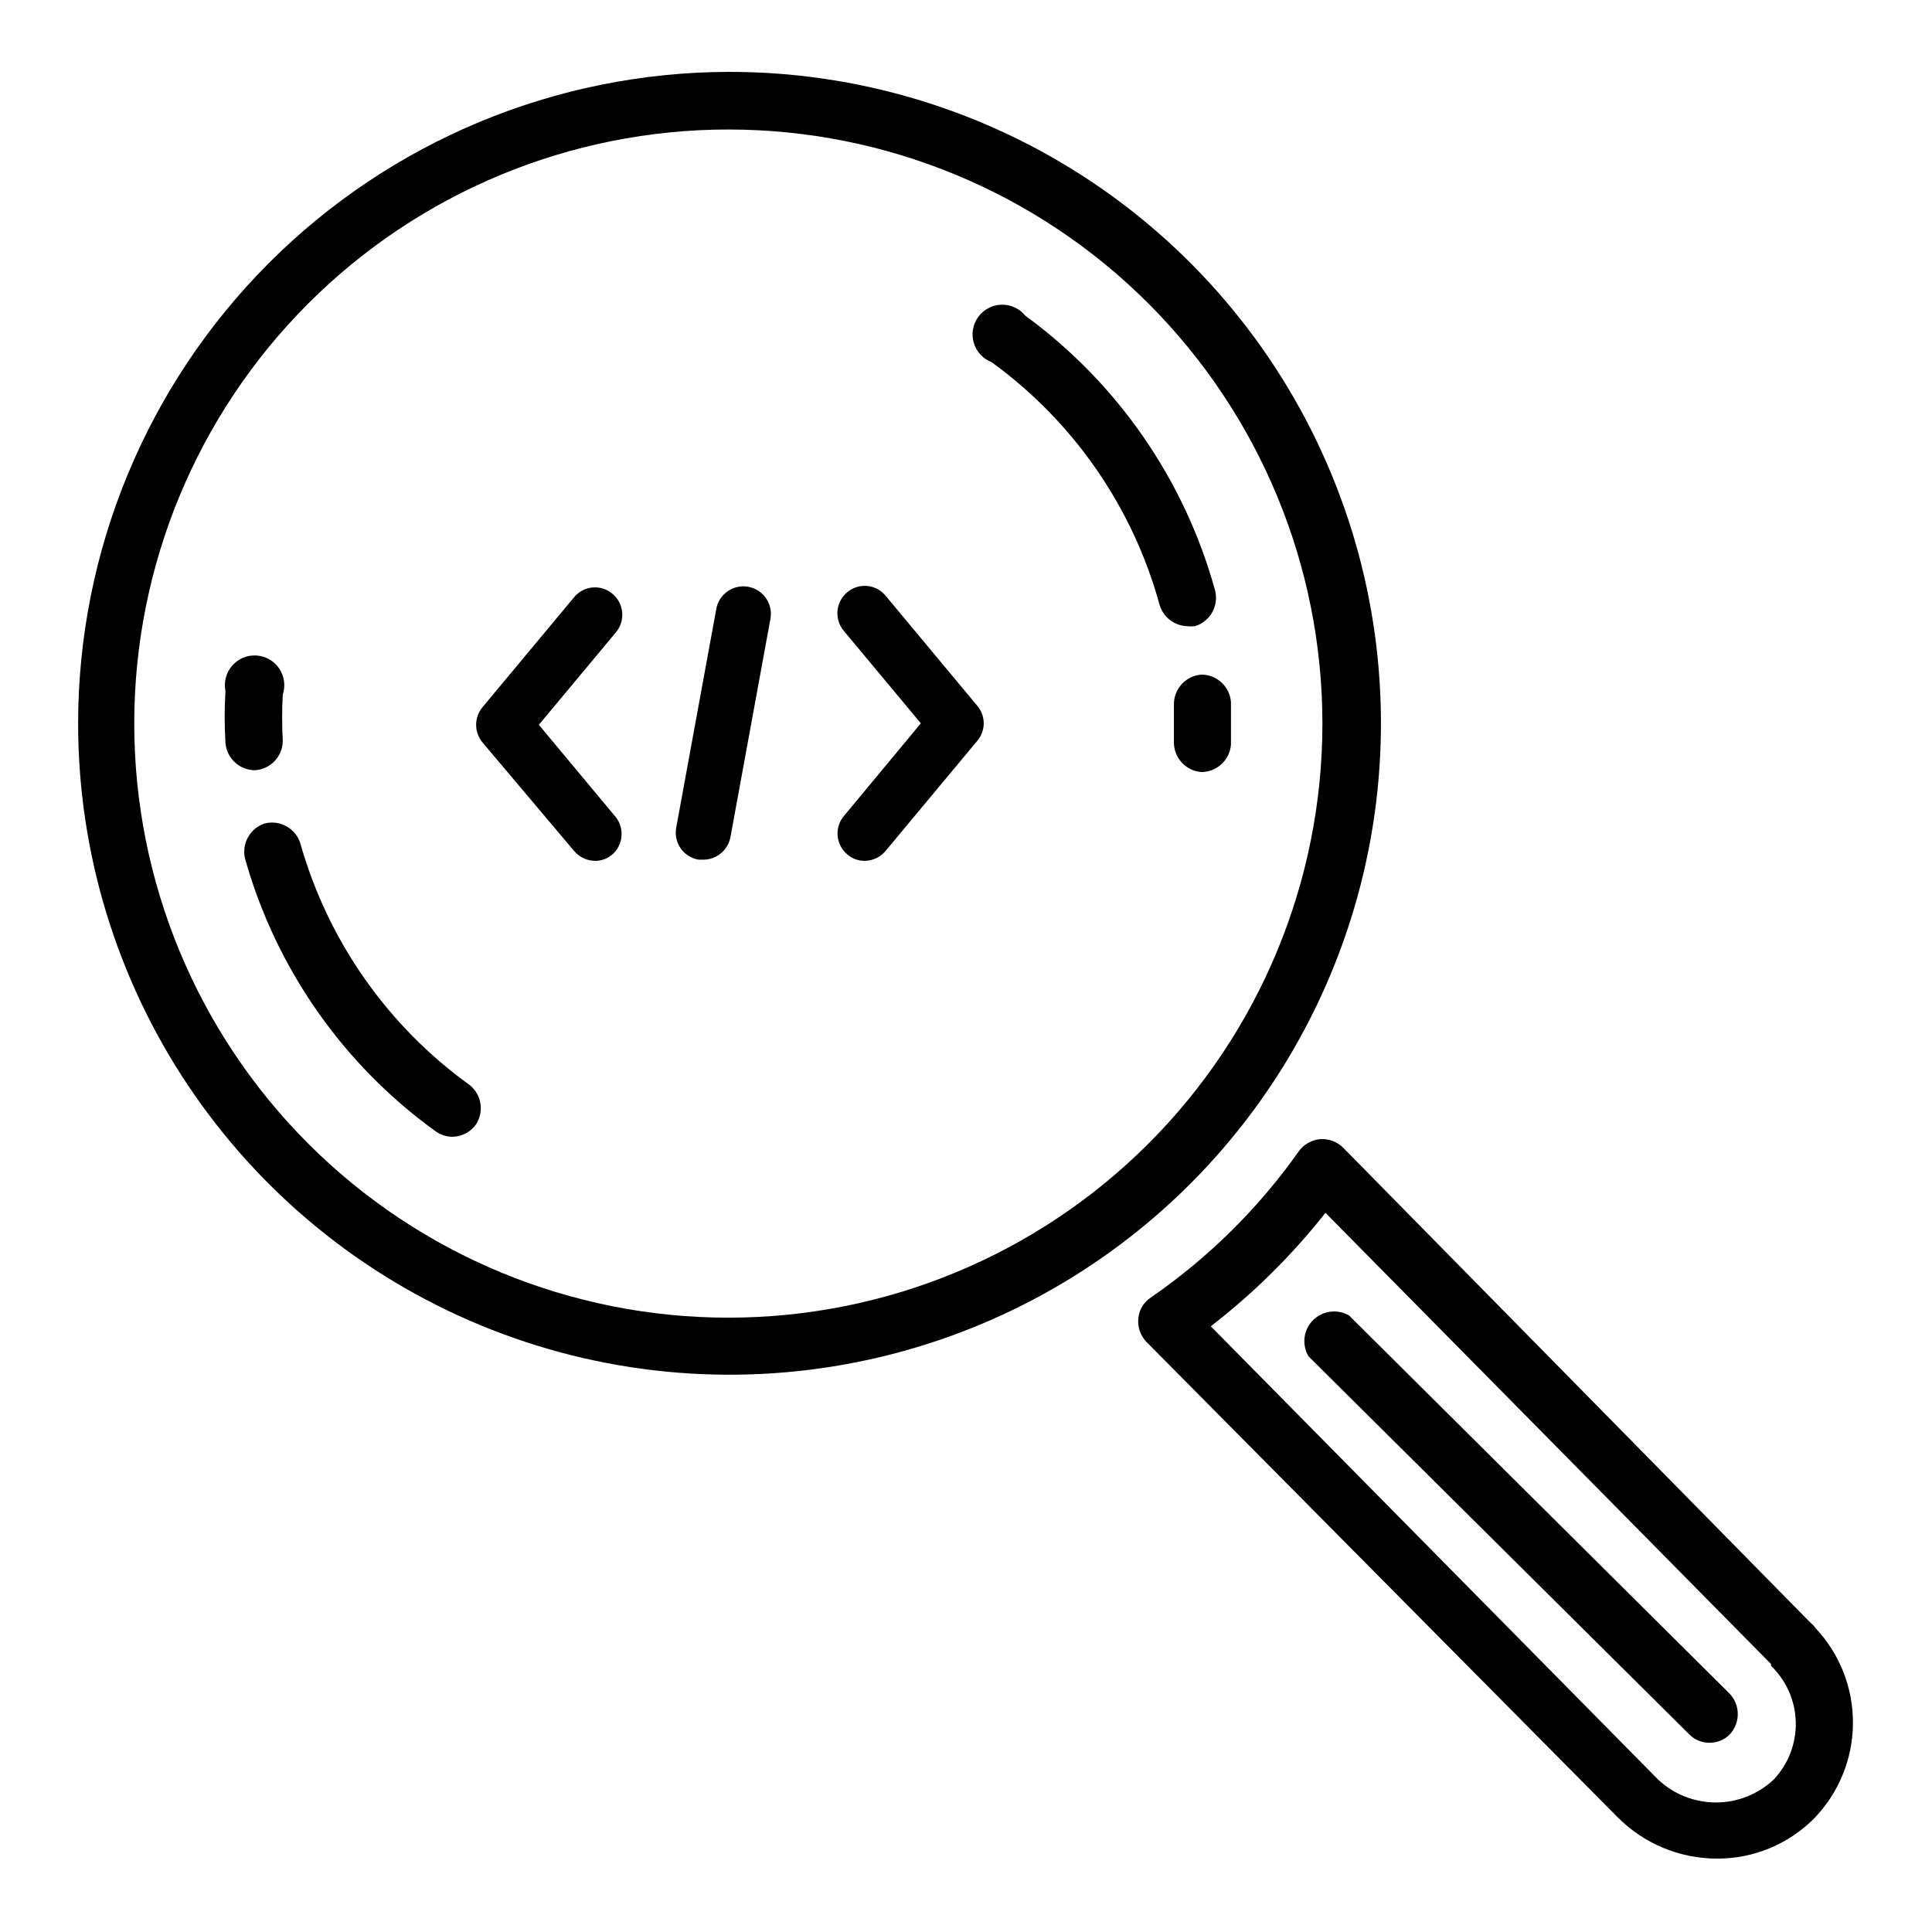
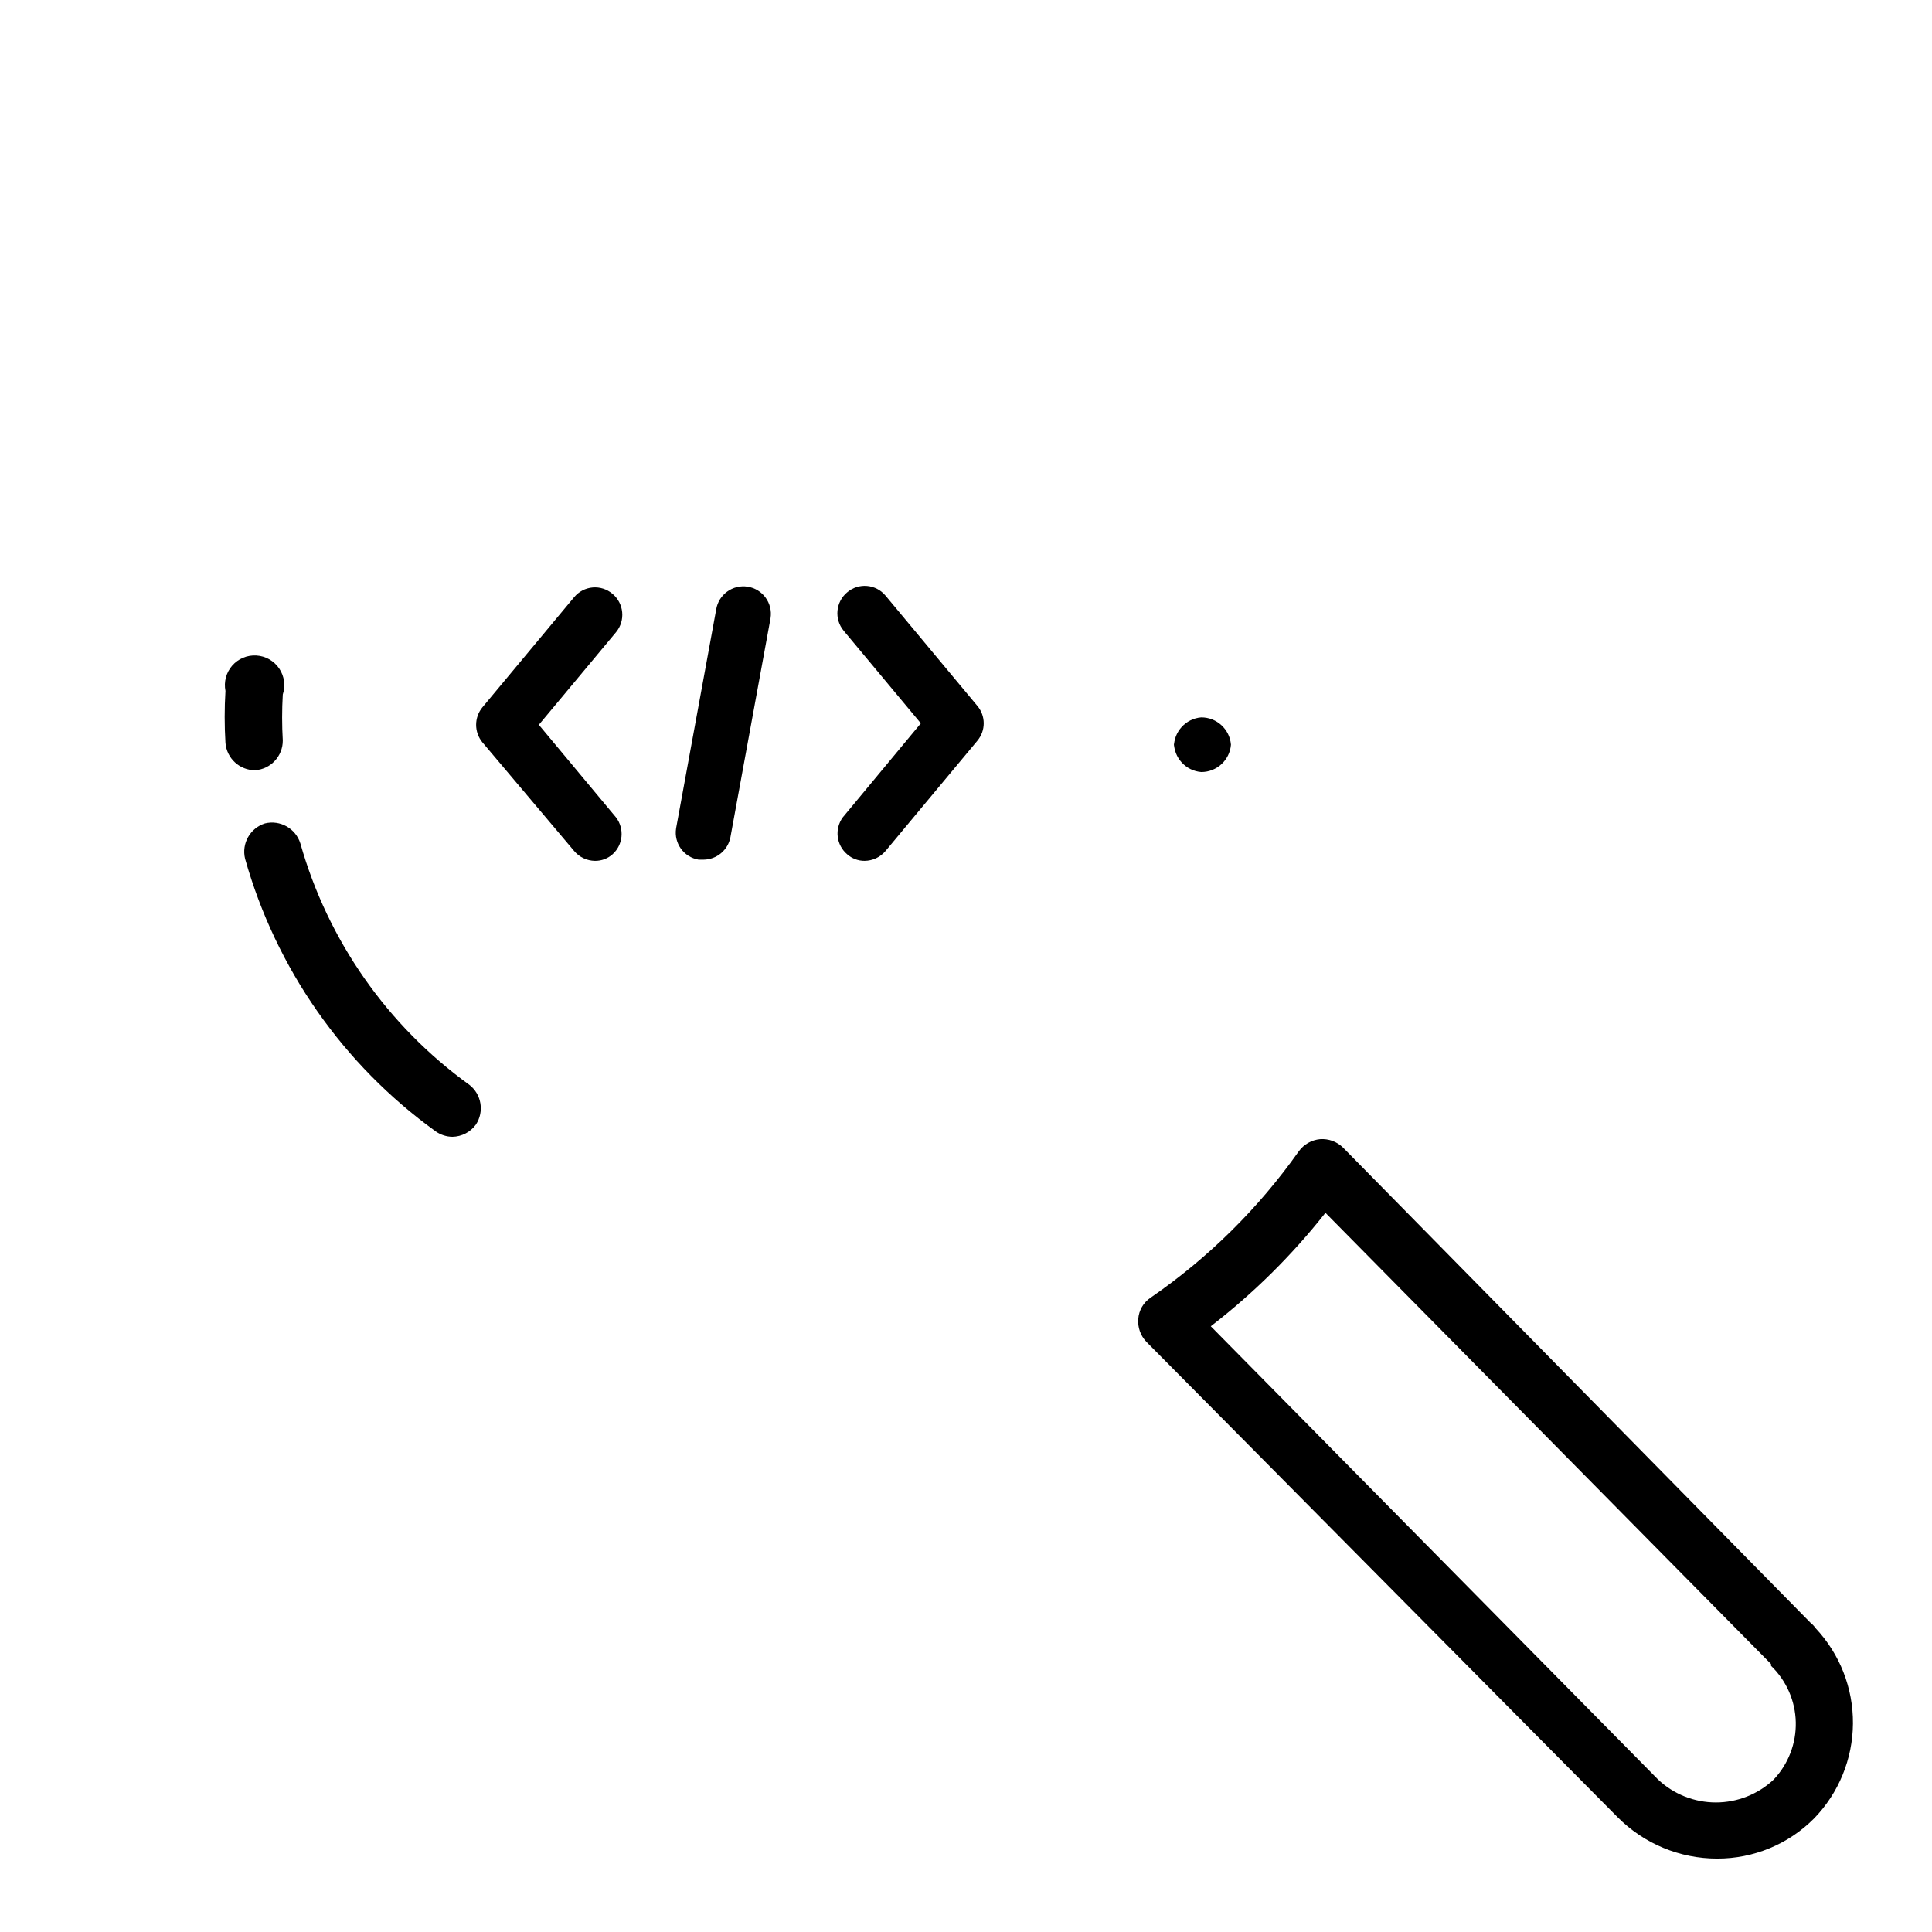
<svg xmlns="http://www.w3.org/2000/svg" fill="#000000" width="800px" height="800px" version="1.1" viewBox="144 144 512 512">
  <g>
    <path d="m296.17 369.54c1.371 1.625 3.383 2.57 5.508 2.598 1.711 0.016 3.363-0.602 4.644-1.734 2.805-2.512 3.219-6.754 0.945-9.762l-20.469-24.562 20.469-24.562v0.004c2.527-3.07 2.106-7.602-0.945-10.152-1.457-1.242-3.348-1.852-5.258-1.688-1.906 0.16-3.672 1.082-4.894 2.551l-24.324 29.207c-2.219 2.699-2.219 6.59 0 9.289z" />
    <path d="m368.51 370.4c1.281 1.133 2.934 1.75 4.644 1.734 2.125-0.027 4.137-0.973 5.508-2.598l24.324-29.207c2.281-2.676 2.281-6.613 0-9.289l-24.324-29.207v0.004c-1.223-1.473-2.988-2.394-4.894-2.555-1.91-0.164-3.801 0.445-5.258 1.688-3.051 2.551-3.473 7.086-0.945 10.156l20.469 24.562-20.707 24.949c-2.211 3.066-1.699 7.316 1.184 9.762z" />
    <path d="m329.15 371.82h1.262c3.516-0.016 6.519-2.527 7.164-5.984l10.629-58.016h-0.004c0.633-3.977-2.082-7.715-6.059-8.344-3.981-0.629-7.715 2.082-8.348 6.062l-10.629 58.016h0.004c-0.613 3.93 2.055 7.621 5.981 8.266z" />
-     <path d="m164.7 335.68c0 34.156 10.133 67.547 29.117 95.941 18.984 28.398 45.961 50.523 77.527 63.582 31.562 13.055 66.289 16.457 99.785 9.77 33.496-6.688 64.254-23.16 88.387-47.332 24.129-24.176 40.547-54.965 47.172-88.477 6.625-33.508 3.164-68.227-9.953-99.766-13.113-31.539-35.289-58.48-63.719-77.41-28.434-18.934-61.84-29.004-95.996-28.941-45.719 0.125-89.523 18.363-121.82 50.719-32.301 32.359-50.457 76.195-50.5 121.91zm172.32-157.36c41.754 0 81.801 16.586 111.32 46.113 29.527 29.523 46.113 69.57 46.113 111.32 0 41.758-16.586 81.801-46.113 111.33-29.523 29.527-69.57 46.113-111.32 46.113-41.758 0-81.801-16.586-111.33-46.113-29.527-29.527-46.113-69.57-46.113-111.33 0-41.754 16.586-81.801 46.113-111.32 29.527-29.527 69.57-46.113 111.33-46.113z" />
    <path d="m625.14 575.46c-0.379-0.531-0.828-1.008-1.336-1.414l-123.91-125.95c-1.613-1.566-3.82-2.371-6.062-2.207-2.227 0.211-4.258 1.355-5.59 3.152-10.719 15.184-24.047 28.348-39.359 38.887-1.875 1.27-3.062 3.328-3.227 5.59-0.188 2.231 0.586 4.434 2.125 6.059l124.85 125.95c6.988 7.062 16.512 11.031 26.449 11.023 9.629 0.023 18.871-3.801 25.664-10.629 6.543-6.746 10.238-15.754 10.309-25.152 0.074-9.398-3.477-18.461-9.918-25.309zm-11.098 40.148c-4.144 3.898-9.621 6.066-15.312 6.066-5.688 0-11.164-2.168-15.309-6.066l-118.55-120.13c11.324-8.738 21.531-18.836 30.387-30.07l118.08 119.57v0.477c4.07 3.914 6.43 9.281 6.562 14.926 0.133 5.648-1.973 11.121-5.856 15.223z" />
-     <path d="m501.55 492.65c-3.094-1.832-7.035-1.336-9.578 1.207s-3.039 6.484-1.207 9.578l100.92 100.21c1.41 1.43 3.344 2.227 5.352 2.203 2.012 0.031 3.949-0.766 5.352-2.203 2.852-3.031 2.852-7.754 0-10.785z" />
    <path d="m211.62 348.12c4.133-0.289 7.332-3.731 7.32-7.871-0.234-4.062-0.234-8.137 0-12.203 0.77-2.316 0.418-4.859-0.949-6.883-1.367-2.023-3.598-3.301-6.035-3.449-2.438-0.152-4.805 0.836-6.414 2.676-1.605 1.836-2.269 4.316-1.793 6.715-0.277 4.586-0.277 9.188 0 13.773 0.328 4.102 3.758 7.258 7.871 7.242z" />
    <path d="m214.22 362.21c-3.949 1.25-6.254 5.348-5.273 9.371 8.195 29.105 26.012 54.578 50.539 72.262 1.293 0.906 2.828 1.398 4.406 1.418 2.465-0.043 4.766-1.238 6.219-3.227 2.266-3.43 1.512-8.023-1.73-10.547-21.723-15.672-37.508-38.227-44.793-64-1.25-3.949-5.344-6.254-9.367-5.277z" />
-     <path d="m455.1 330.73v9.996c-0.012 4.113 3.144 7.543 7.242 7.871 4.113 0.012 7.543-3.141 7.875-7.242v-11.336c-0.332-4.098-3.762-7.254-7.875-7.242-4.129 0.332-7.297 3.809-7.242 7.953z" />
-     <path d="m451.32 304.35c0.98 3.246 3.93 5.5 7.32 5.59 0.68 0.082 1.367 0.082 2.047 0 3.981-1.215 6.324-5.32 5.352-9.367-8.051-29.281-25.781-54.973-50.301-72.895-1.535-1.906-3.867-2.988-6.316-2.93-2.445 0.059-4.723 1.25-6.168 3.227-1.441 1.977-1.887 4.508-1.199 6.856 0.688 2.348 2.43 4.242 4.711 5.129 21.742 15.77 37.461 38.484 44.555 64.391z" />
+     <path d="m455.1 330.73v9.996c-0.012 4.113 3.144 7.543 7.242 7.871 4.113 0.012 7.543-3.141 7.875-7.242c-0.332-4.098-3.762-7.254-7.875-7.242-4.129 0.332-7.297 3.809-7.242 7.953z" />
  </g>
</svg>